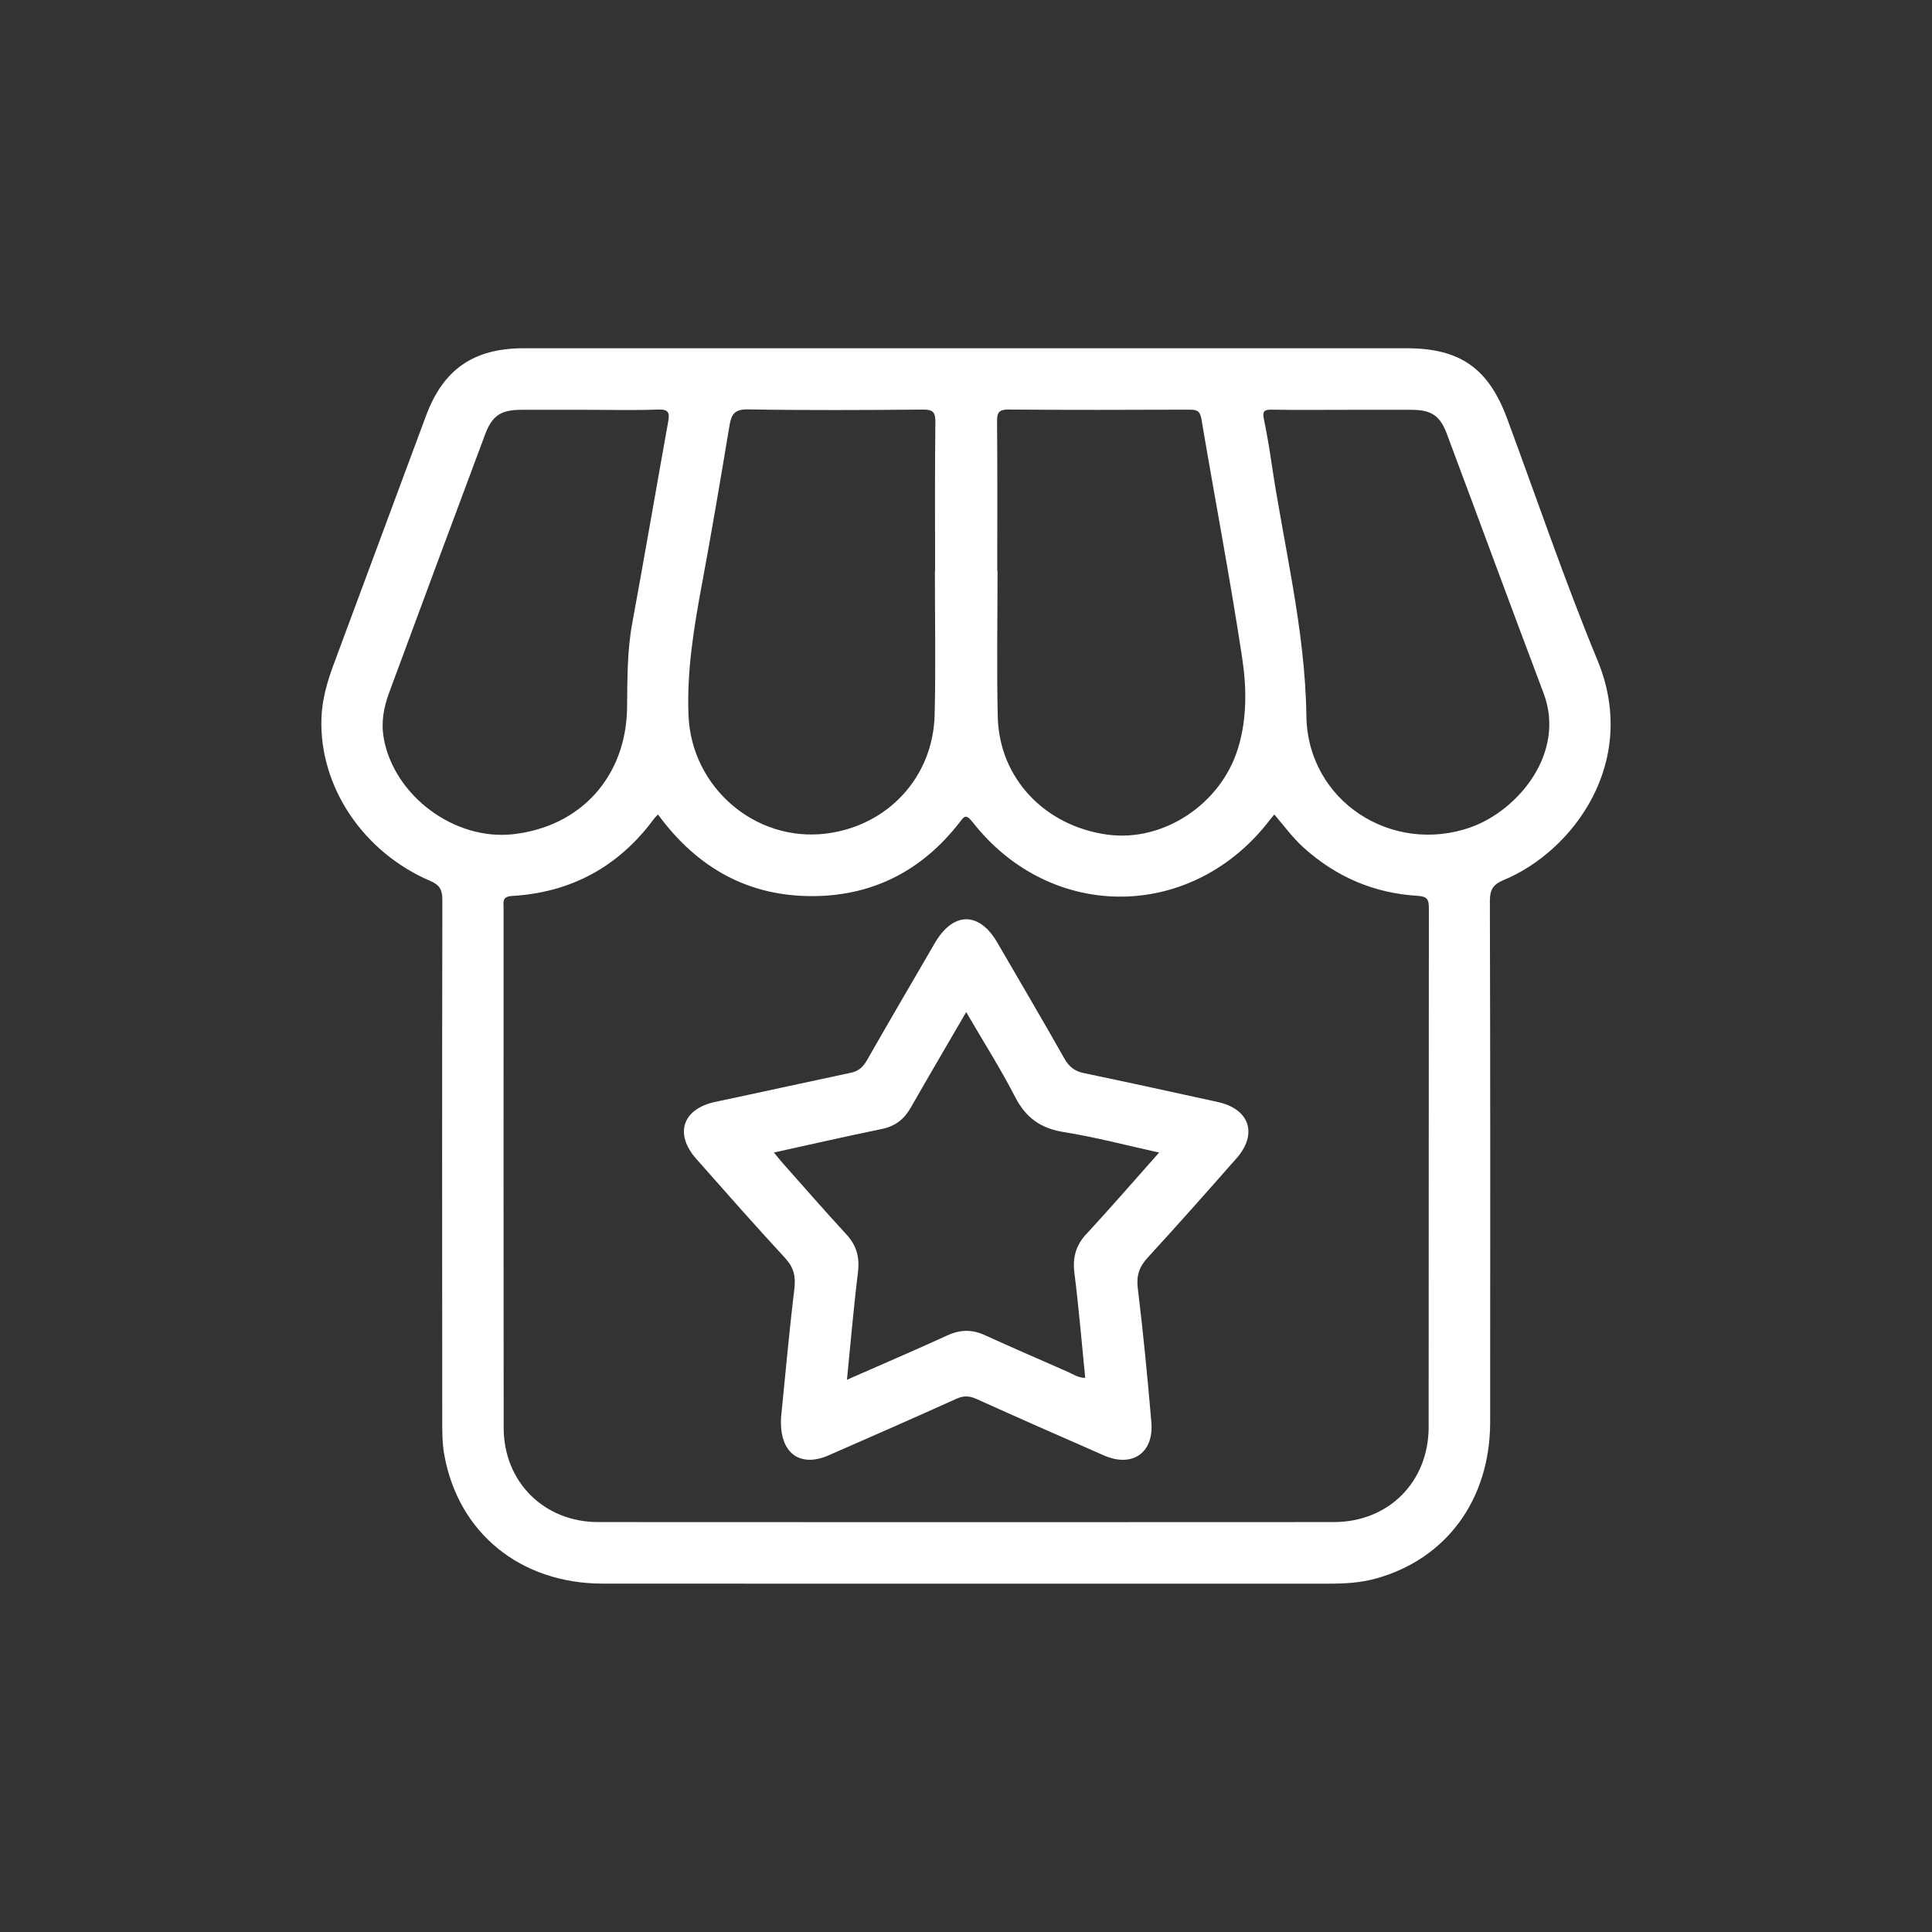
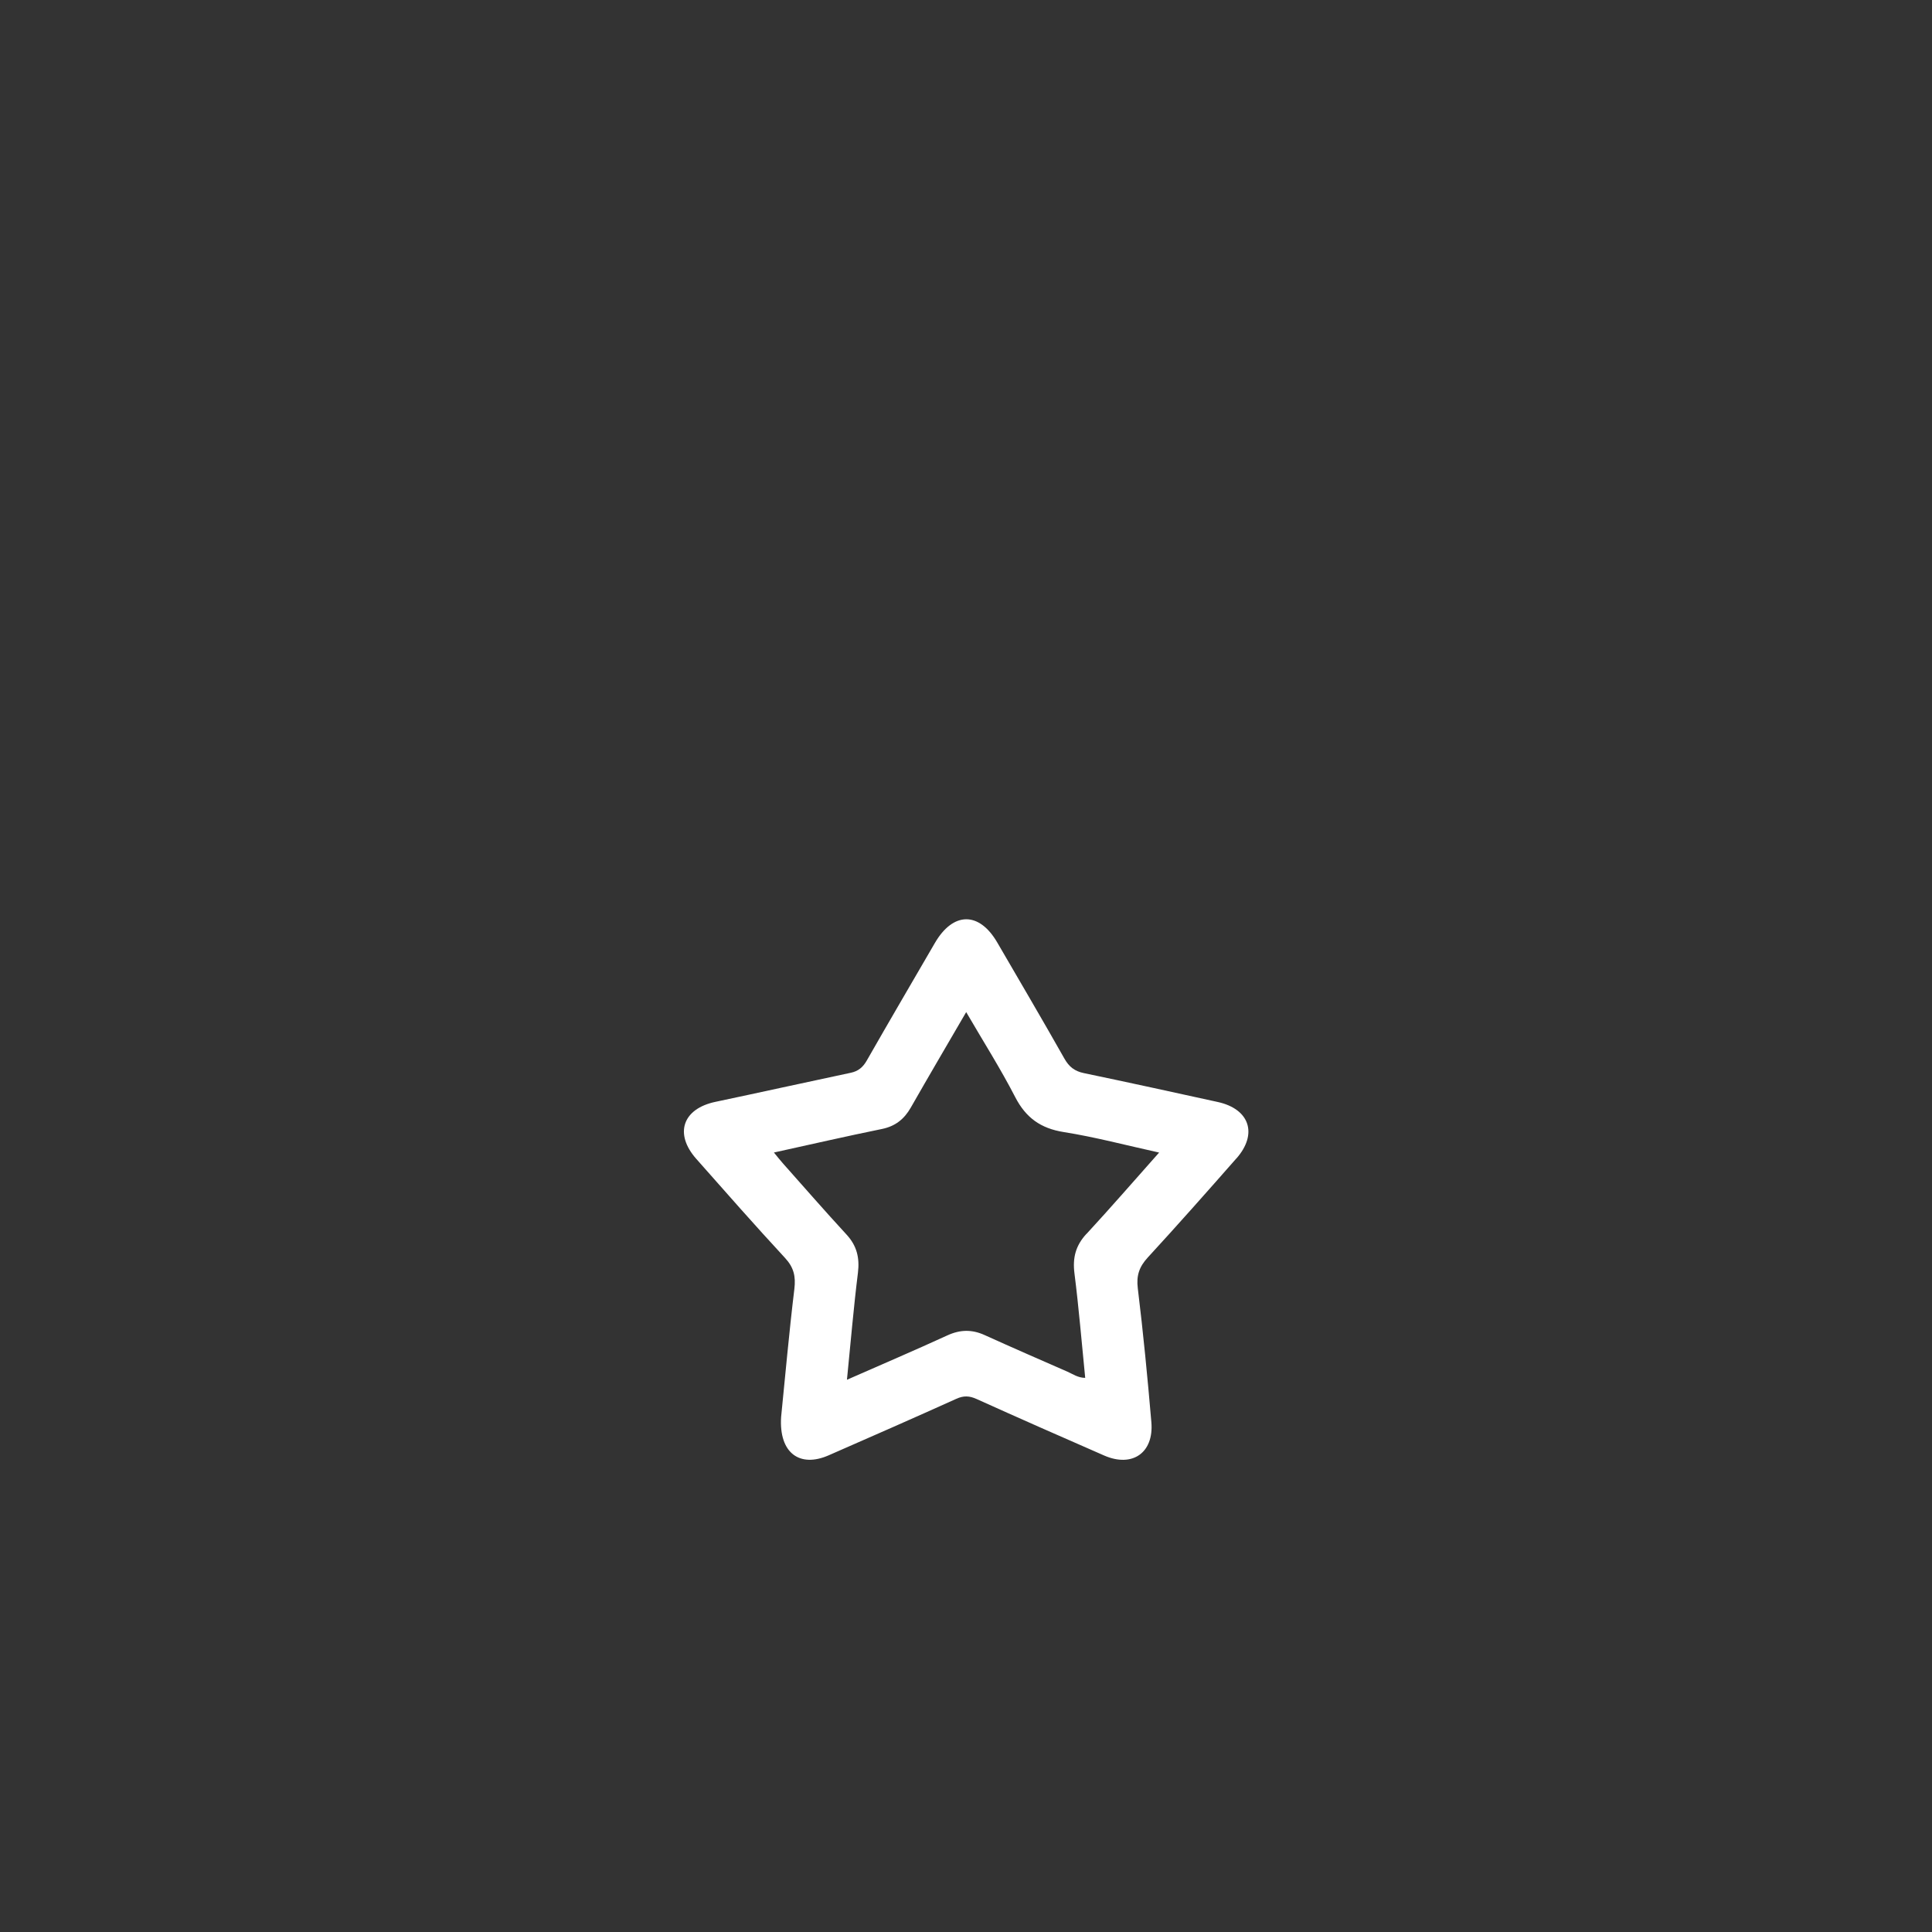
<svg xmlns="http://www.w3.org/2000/svg" id="Layer_1" viewBox="0 0 500 500">
  <rect x="0" y="0" width="500" height="500" fill="#333333" stroke="none" />
  <defs>
    <style>      .cls-1 {        fill: #fff;      }    </style>
  </defs>
-   <path class="cls-1" d="M413.43,170.88c-8.5-20.58-15.66-41.71-23.4-62.59-4.81-12.98-12.19-18.15-25.93-18.16-37.91,0-75.81,0-113.72,0s-76.56,0-114.84,0c-12.97,0-20.81,5.43-25.3,17.5-7.98,21.46-15.96,42.93-23.92,64.4-1.65,4.46-2.96,9-3.13,13.8-.62,17.6,10.66,34.65,28.14,42.14,2.49,1.07,3.15,2.34,3.15,4.9-.08,44.73-.06,89.45-.03,134.18,0,3.11-.03,6.29.51,9.33,3.59,20.32,19.69,33.45,41.04,33.46,62.72.04,125.44.01,188.15.01,4,0,7.96-.24,11.85-1.3,18.26-5.01,29.63-20.42,29.65-40.45.04-44.98.05-89.95-.07-134.93,0-2.96.84-4.29,3.56-5.41,17.82-7.38,35.22-30.41,24.29-56.89ZM261.04,105.99c15.58.13,31.15.09,46.73.03,1.82,0,2.77.16,3.15,2.39,3.48,20.65,7.43,41.22,10.56,61.91,1.16,7.69,1.27,15.71-1.1,23.4-4.43,14.4-19.27,24.21-33.66,22.3-16.29-2.17-28.13-14.6-28.5-30.5-.29-12.6-.06-25.22-.06-37.83h-.07c0-12.86.06-25.72-.05-38.58-.02-2.35.47-3.15,3.01-3.13ZM181.69,151.05c2.52-13.61,4.83-27.25,7.1-40.9.48-2.91,1.29-4.26,4.76-4.2,15.08.26,30.16.18,45.24.05,2.58-.02,3.32.57,3.28,3.24-.15,12.86-.07,25.73-.07,38.59h-.05c0,12.36.23,24.73-.06,37.09-.37,16.18-12.1,28.82-28.1,30.81-18.35,2.27-34.84-12-35.6-30.52-.48-11.59,1.4-22.85,3.49-34.15ZM99.32,191.06c-.74-4.08-.02-7.99,1.37-11.75,8.23-22.3,16.53-44.57,24.84-66.84,1.82-4.89,4.07-6.39,9.28-6.41,5.86-.02,11.72,0,17.58,0s11.97.16,17.95-.07c2.74-.11,2.99.9,2.58,3.16-3.13,17.43-6.12,34.88-9.32,52.29-1.32,7.19-1.22,14.41-1.31,21.64-.21,17.82-11.92,30.83-29.46,32.81-15.18,1.71-30.81-9.89-33.52-24.83ZM369.74,369.29c-.02,14.23-10.36,24.61-24.54,24.62-63.47.04-126.94.04-190.42,0-13.98-.01-24.41-10.4-24.43-24.35-.06-44.85-.02-89.71-.02-134.56,0-1.54-.48-2.97,2.22-3.13,15.33-.9,27.61-7.61,36.75-20.03.22-.29.5-.54.99-1.05,10.17,13.88,23.54,21.35,40.59,21.12,15.37-.21,27.84-6.77,37.32-18.9,1.28-1.64,1.69-2.57,3.52-.24,20.36,26.02,57.02,25.62,77.02-.72.3-.39.64-.76,1.06-1.27,2.46,2.9,4.66,5.92,7.43,8.45,8.42,7.66,18.32,11.93,29.64,12.61,2.6.16,2.92,1.03,2.92,3.26-.06,44.73-.01,89.46-.06,134.19ZM380.74,214.06c-20.46,7.3-42.35-6.69-42.65-28.81-.31-22.58-5.93-44.19-9.14-66.24-.52-3.58-1.16-7.14-1.88-10.68-.37-1.82.1-2.35,2-2.31,6.36.12,12.72.04,19.07.04,5.73,0,11.47-.02,17.2,0,5.06.02,7.33,1.49,9.07,6.14,8.37,22.38,16.61,44.81,25.05,67.15,5.89,15.57-6.67,30.39-18.73,34.7Z" />
  <path class="cls-1" d="M319.99,299.8c5.58-6.35,3.41-12.8-4.85-14.61-11.54-2.53-23.08-5.06-34.64-7.47-2.37-.49-3.83-1.62-5.03-3.75-5.7-10.08-11.57-20.06-17.39-30.07-4.69-8.05-11.42-7.98-16.15.17-5.88,10.12-11.8,20.22-17.6,30.38-1,1.76-2.21,2.78-4.18,3.19-11.68,2.47-23.33,5.06-35.01,7.52-8.47,1.79-10.7,8.24-4.95,14.75,7.6,8.6,15.18,17.22,22.97,25.64,2.27,2.45,2.81,4.77,2.42,8.03-1.38,11.39-2.39,22.83-3.43,33.14-.59,9.33,4.81,13.2,12.3,9.92,11.04-4.83,22.07-9.67,33.05-14.63,1.88-.85,3.36-.79,5.21.04,10.98,4.96,22.01,9.82,33.05,14.64,7.29,3.18,12.89-.71,12.21-8.63-.99-11.56-2.1-23.12-3.51-34.63-.41-3.32.37-5.58,2.57-7.98,7.77-8.45,15.37-17.04,22.95-25.66ZM281.17,319.32c-2.78,3.01-3.62,6.18-3.1,10.24,1.13,8.89,1.86,17.84,2.78,27.03-1.88-.01-3.19-.98-4.58-1.59-7.17-3.14-14.34-6.26-21.46-9.49-3.29-1.49-6.34-1.43-9.66.1-8.44,3.87-16.98,7.52-25.96,11.47.96-9.59,1.72-18.65,2.84-27.66.48-3.9-.28-7.03-2.96-9.93-5.58-6.05-10.98-12.26-16.45-18.41-.72-.81-1.39-1.67-2.33-2.81,9.59-2.11,18.74-4.21,27.95-6.09,3.47-.71,5.77-2.55,7.48-5.55,4.61-8.08,9.32-16.09,14.33-24.7,4.44,7.63,8.89,14.63,12.67,21.97,2.77,5.38,6.61,8.13,12.59,9.08,8.09,1.28,16.04,3.4,24.67,5.3-6.52,7.34-12.55,14.29-18.79,21.05Z" />
</svg>